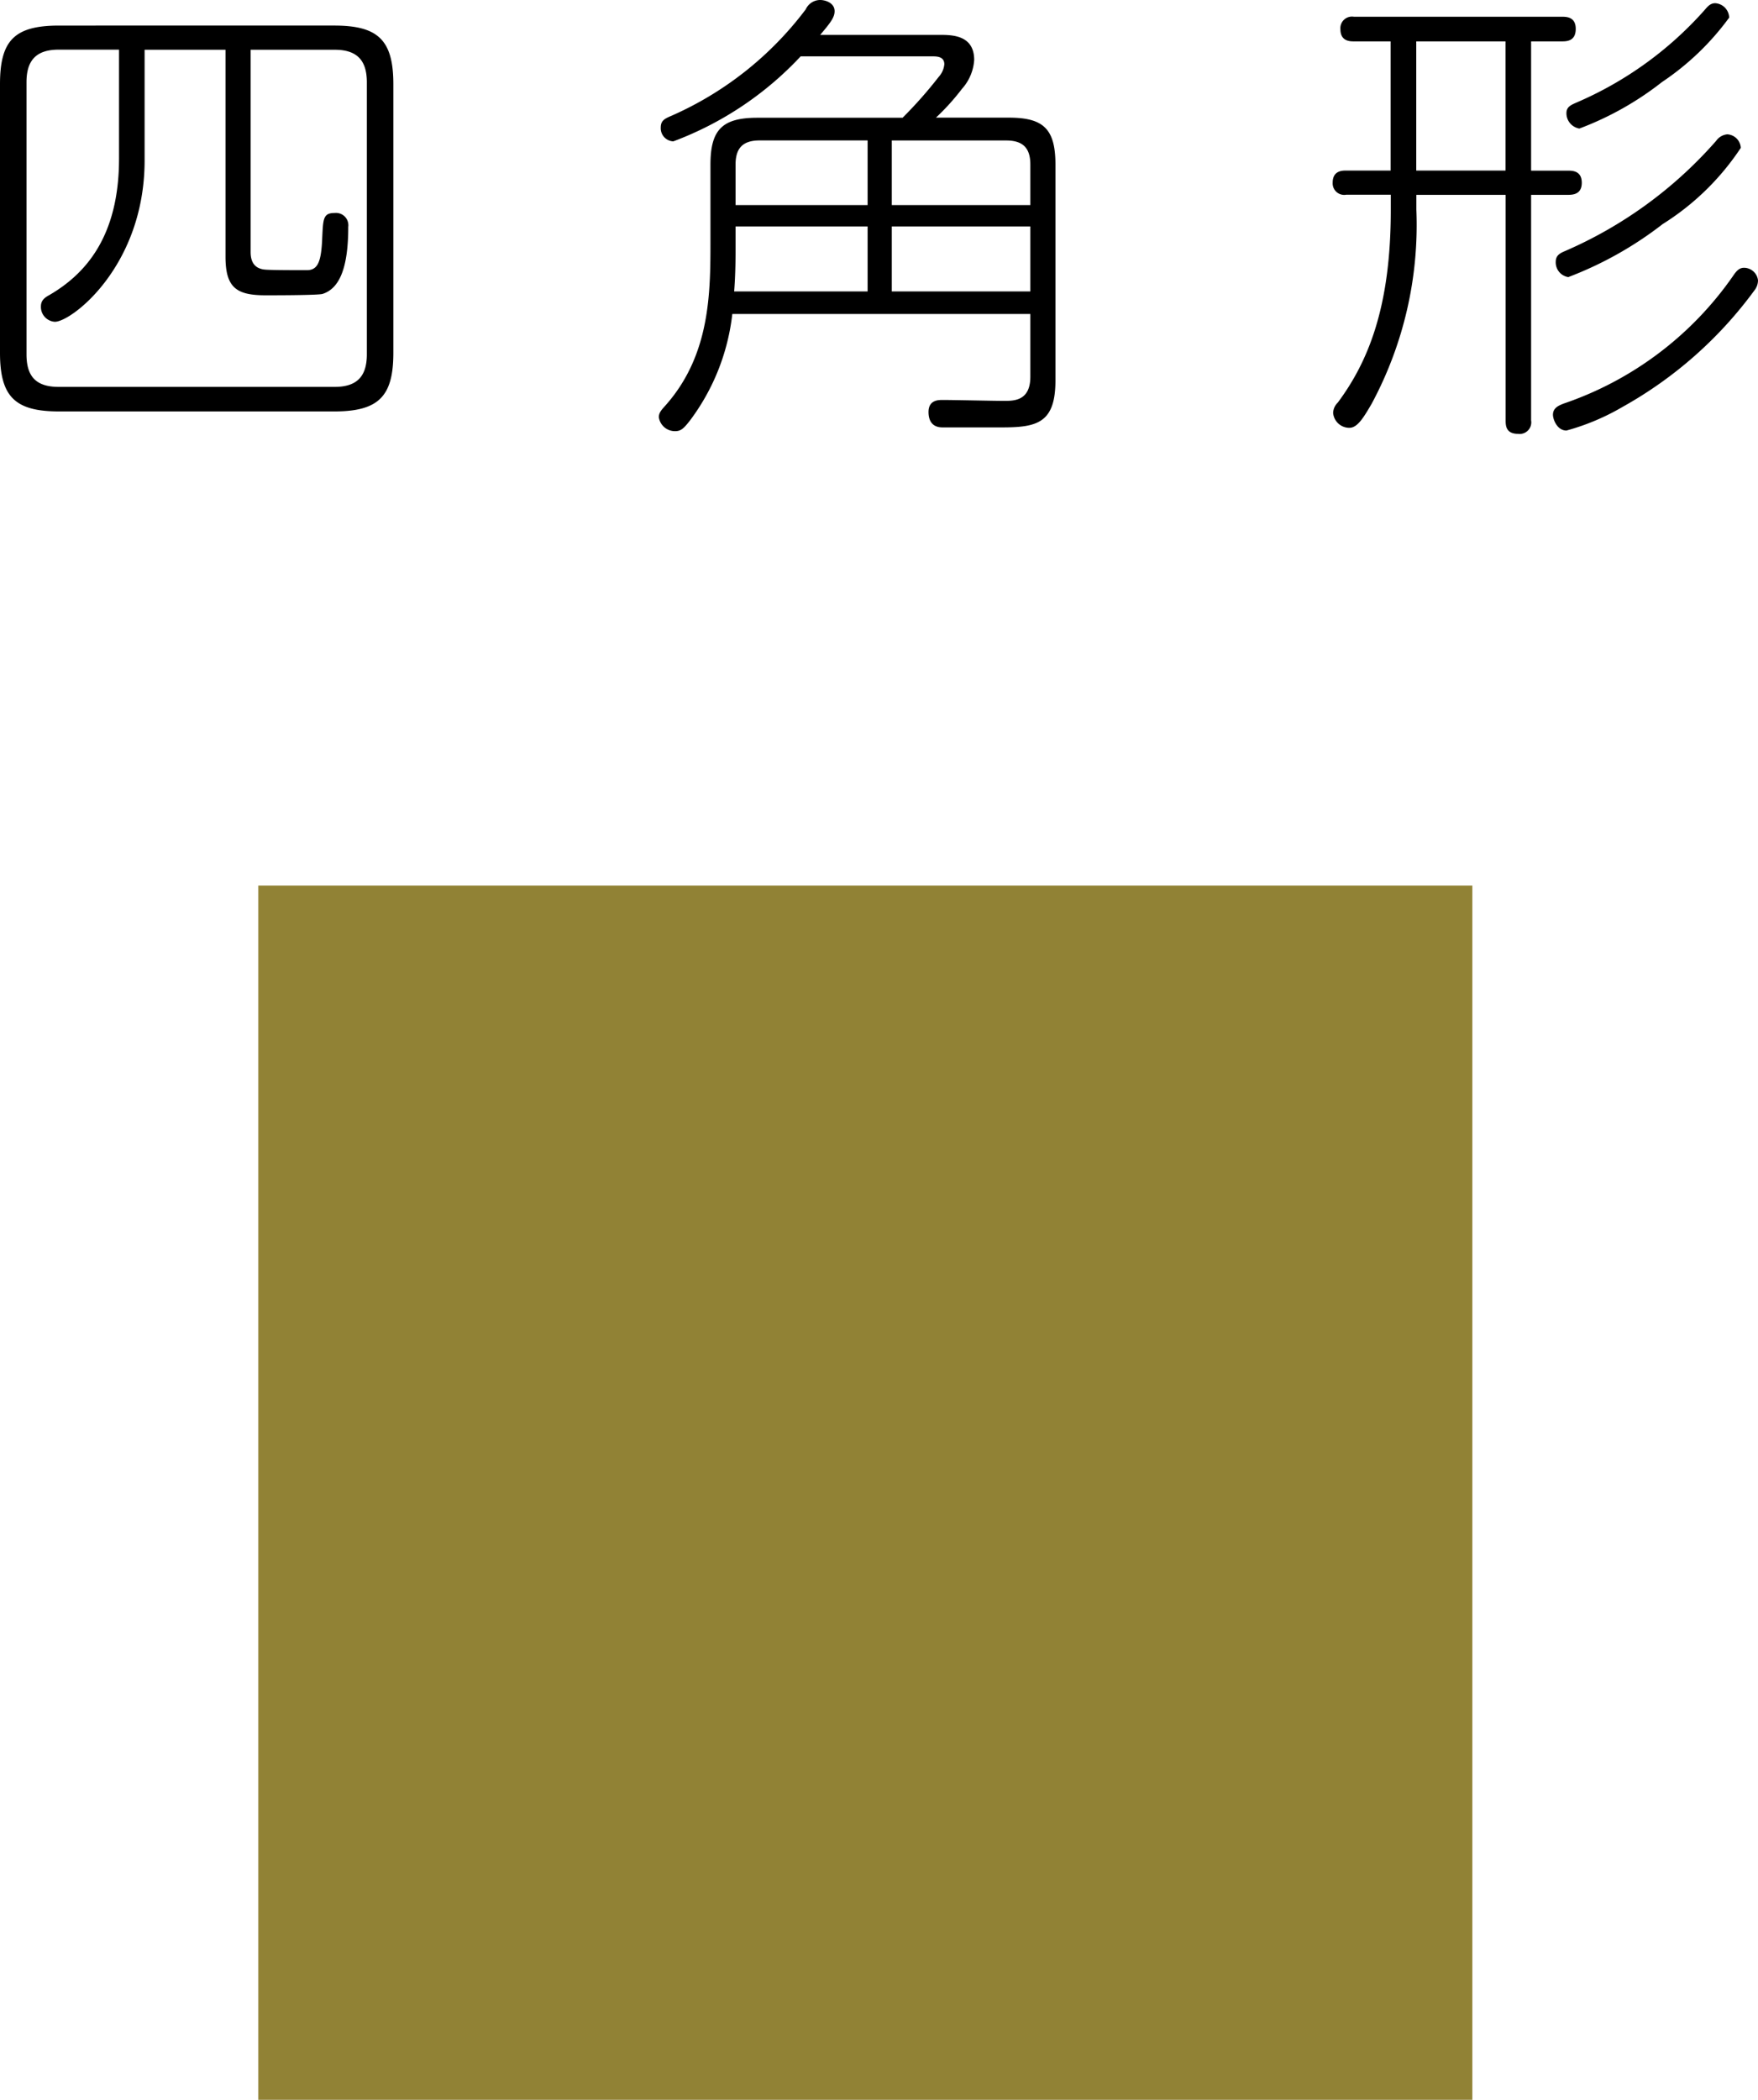
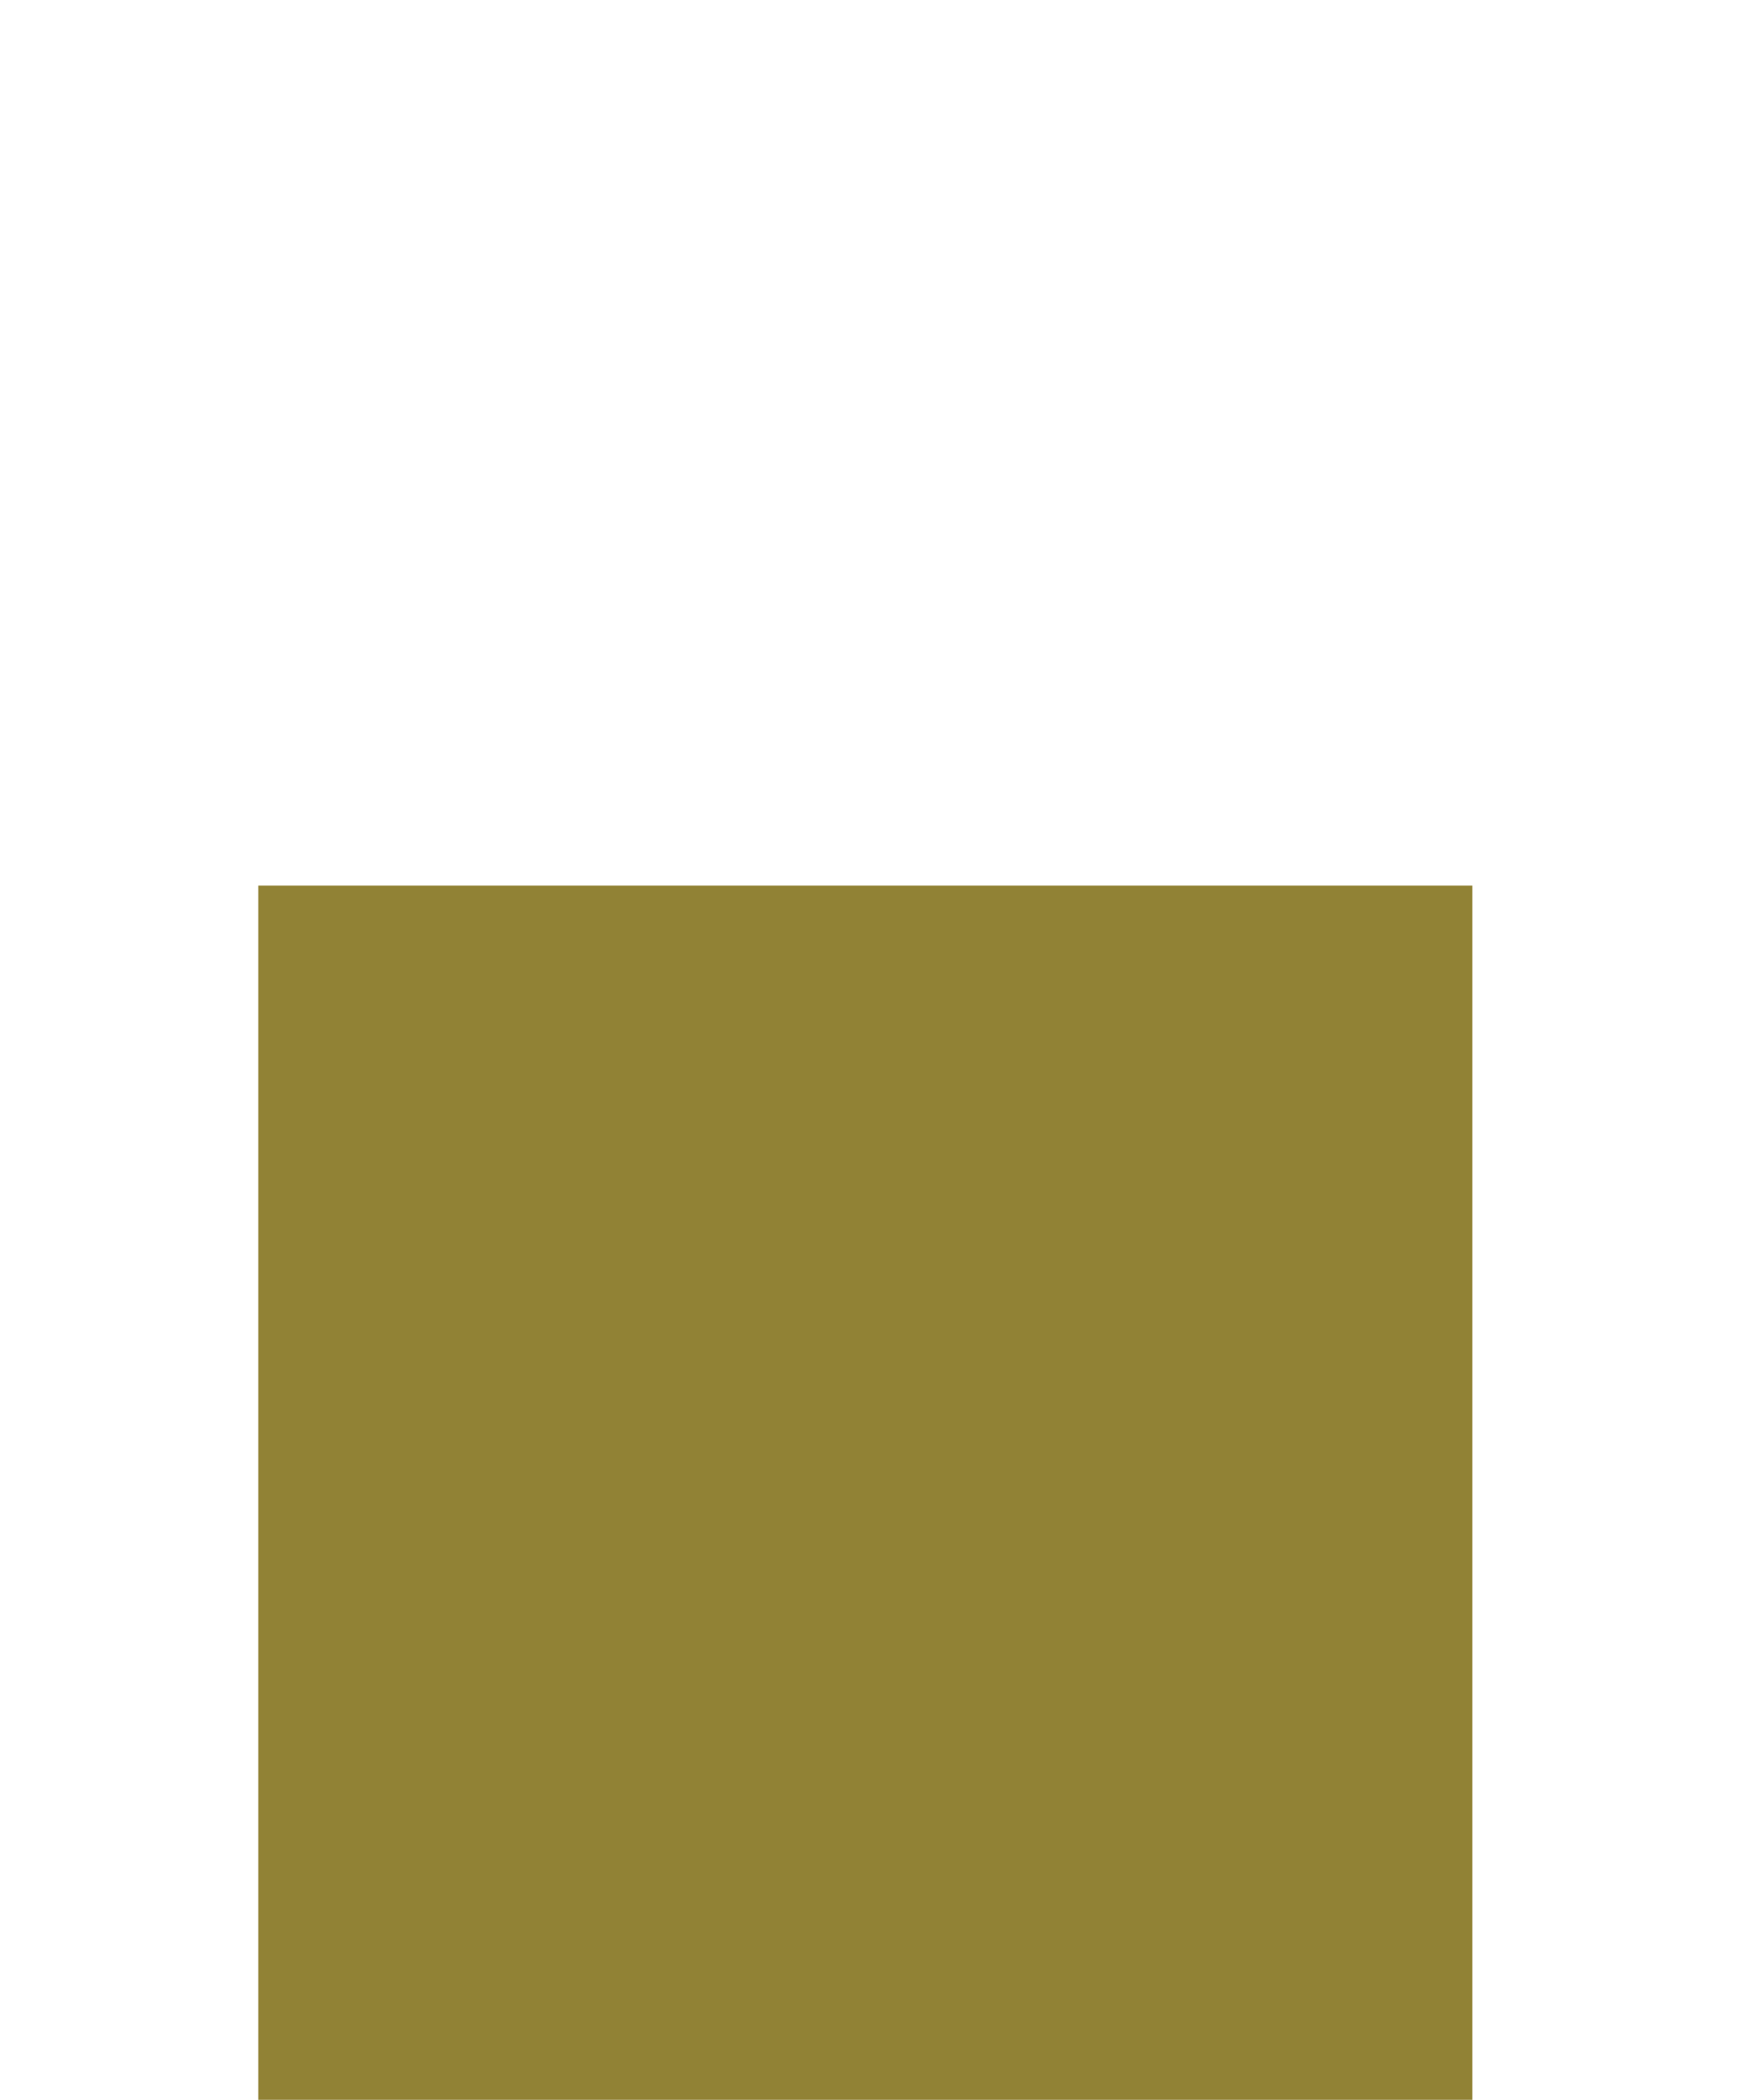
<svg xmlns="http://www.w3.org/2000/svg" width="68.058" height="81.282">
-   <path d="M15.228 3.258c0-1.71-.594-2.268-2.286-2.268H2.286C.558.99 0 1.566 0 3.258v10.4c0 1.71.594 2.268 2.286 2.268h10.656c1.728 0 2.286-.594 2.286-2.268zm-10.62 2.88c0 3.06-1.332 4.482-2.682 5.274-.2.108-.342.216-.342.45a.575.575 0 00.54.594c.648 0 3.474-2.16 3.474-6.246V1.926H8.73v8.01c0 1.206.432 1.494 1.548 1.494.342 0 2.052 0 2.214-.054.612-.2.99-.918.99-2.592a.478.478 0 00-.522-.54c-.45 0-.45.216-.486.972-.036.9-.162 1.242-.594 1.242-.468 0-1.26 0-1.566-.018-.45-.018-.612-.288-.612-.684v-7.83h3.258c.9 0 1.242.45 1.242 1.26v10.53c0 .828-.36 1.26-1.242 1.26H2.268c-.9 0-1.242-.432-1.242-1.26V3.182c0-.828.36-1.26 1.242-1.26h2.34zM31.752 1.35c.414-.486.558-.684.558-.918 0-.324-.36-.432-.558-.432a.614.614 0 00-.558.36 13.1 13.1 0 01-5.2 4.122c-.252.108-.414.18-.414.45a.509.509 0 00.486.54 12.936 12.936 0 004.93-3.29h5.112c.144 0 .45 0 .45.306a.836.836 0 01-.216.486 16.666 16.666 0 01-1.4 1.584h-5.62c-1.368 0-1.818.468-1.818 1.818v2.916c0 2.034 0 4.446-1.746 6.408-.144.162-.252.27-.252.45a.629.629 0 00.63.54c.216 0 .324-.09.576-.414a8.446 8.446 0 001.638-4.122h11.538v2.428c0 .936-.63.936-1.026.936-.342 0-1.98-.036-2.358-.036-.18 0-.558 0-.558.468 0 .234.072.594.54.594h2.322c1.35 0 2.052-.18 2.052-1.818V6.372c0-1.386-.468-1.818-1.8-1.818h-2.826a9.022 9.022 0 001.008-1.116 1.848 1.848 0 00.472-1.116c0-.972-.864-.972-1.35-.972zm-3.276 7.416h5.112v2.516h-5.166c.054-.72.054-1.278.054-1.8zm6.048 0h5.364v2.516h-5.364zm-.936-.828h-5.112V6.372c0-.648.288-.936.936-.936h4.176zm5.364-2.5c.666 0 .936.306.936.936v1.564h-5.364v-2.5zm20.322-3.836h1.206c.216 0 .522-.036.522-.486S60.66.648 60.48.648h-8.066a.449.449 0 00-.522.486c0 .468.378.468.522.468h1.422v5h-1.722c-.144 0-.522 0-.522.468a.447.447 0 00.522.468h1.728v.594c0 3.8-.9 5.9-2.052 7.452a.581.581 0 00-.18.4.629.629 0 00.63.576c.306 0 .54-.378.864-.936a14.6 14.6 0 001.728-7.506v-.576h3.456v8.73c0 .216.018.522.486.522a.448.448 0 00.5-.522v-8.73h1.44c.234 0 .522-.054.522-.468 0-.45-.342-.468-.522-.468h-1.44zm-.99 5h-3.456v-5h3.456zm8.658-5.92a.576.576 0 00-.54-.558c-.2 0-.306.144-.432.288a14.012 14.012 0 01-4.968 3.57c-.2.09-.36.162-.36.4a.6.6 0 00.5.594 12.012 12.012 0 003.2-1.8 10.306 10.306 0 002.6-2.494zm.45 5.04a.554.554 0 00-.522-.522.59.59 0 00-.432.252 16.479 16.479 0 01-5.85 4.266c-.216.09-.36.18-.36.414a.574.574 0 00.486.594 14.156 14.156 0 003.654-2.052 9.972 9.972 0 003.024-2.95zm.666 5.13a.547.547 0 00-.54-.486c-.18 0-.288.108-.432.324a13.134 13.134 0 01-6.552 4.932c-.18.072-.414.162-.414.432 0 .18.162.612.522.612a9 9 0 002.178-.918 15.934 15.934 0 005.094-4.5.633.633 0 00.144-.394z" />
  <path d="M10 34.282h47v47H10z" fill="#918235" />
</svg>